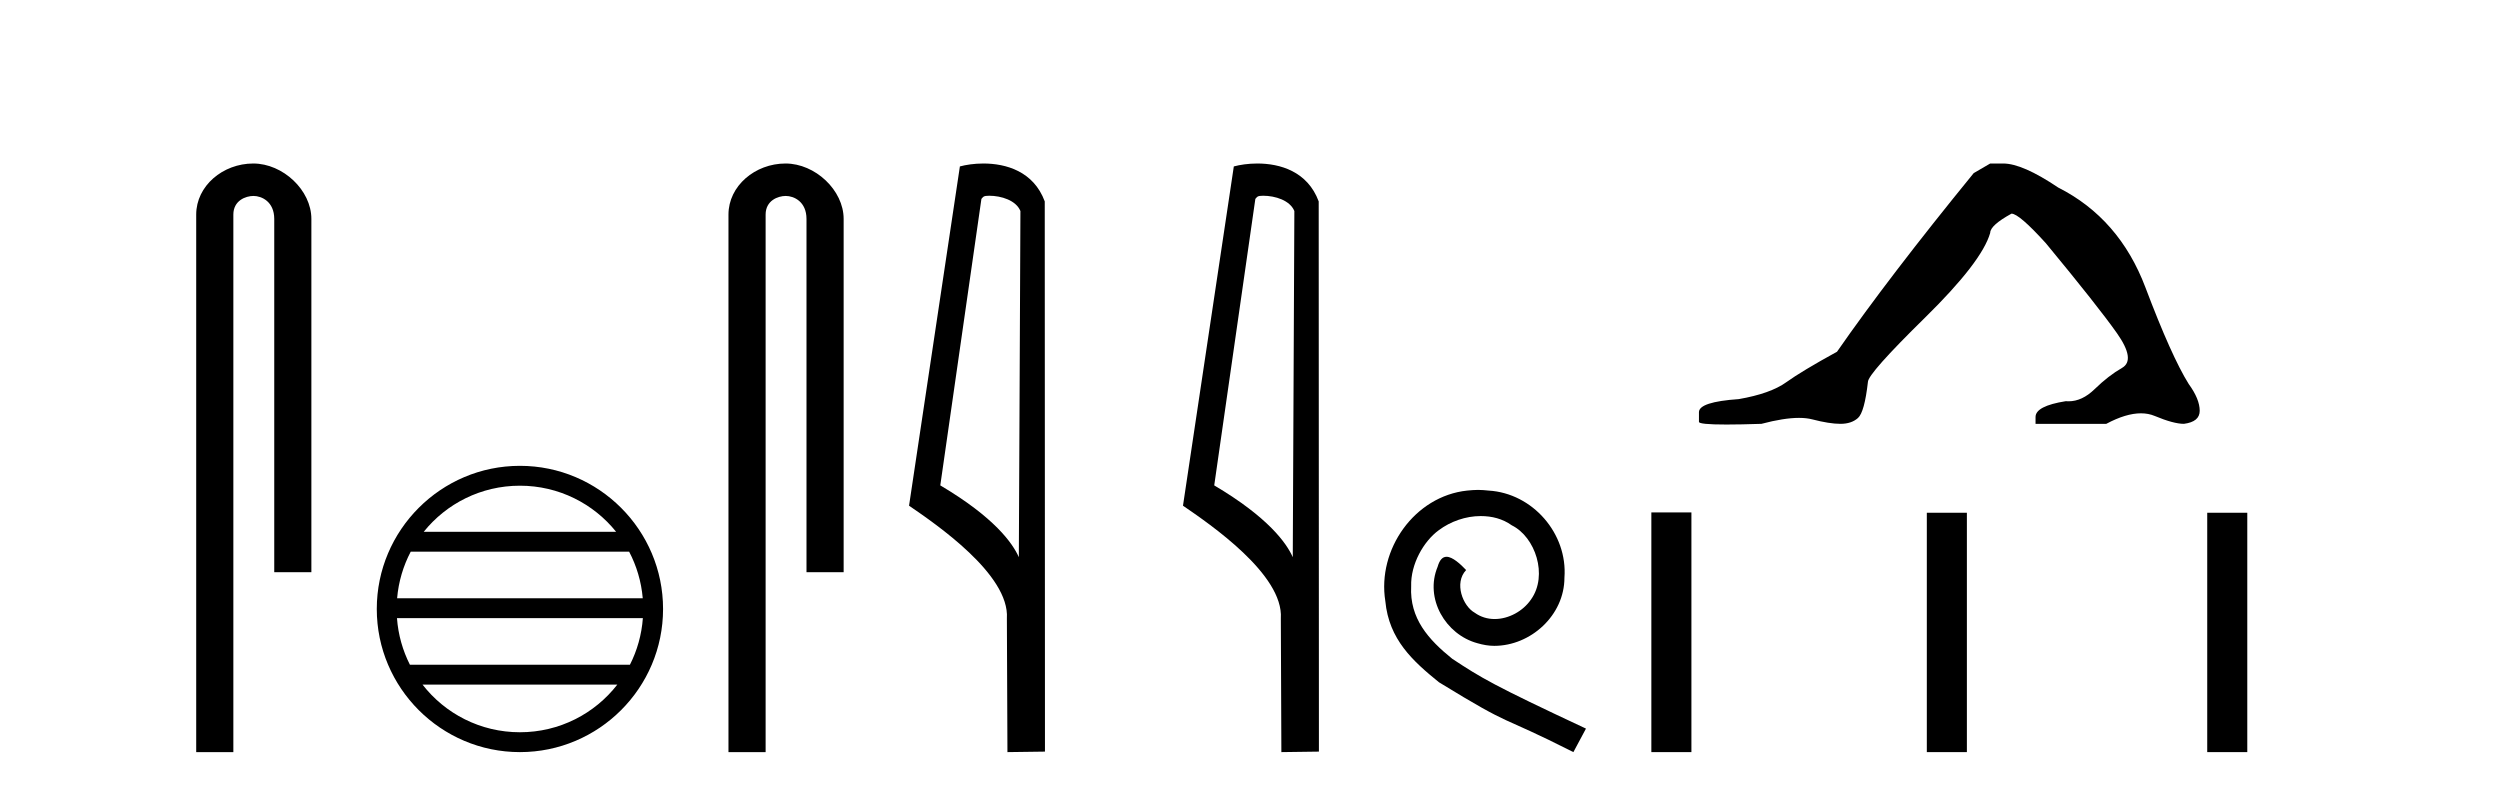
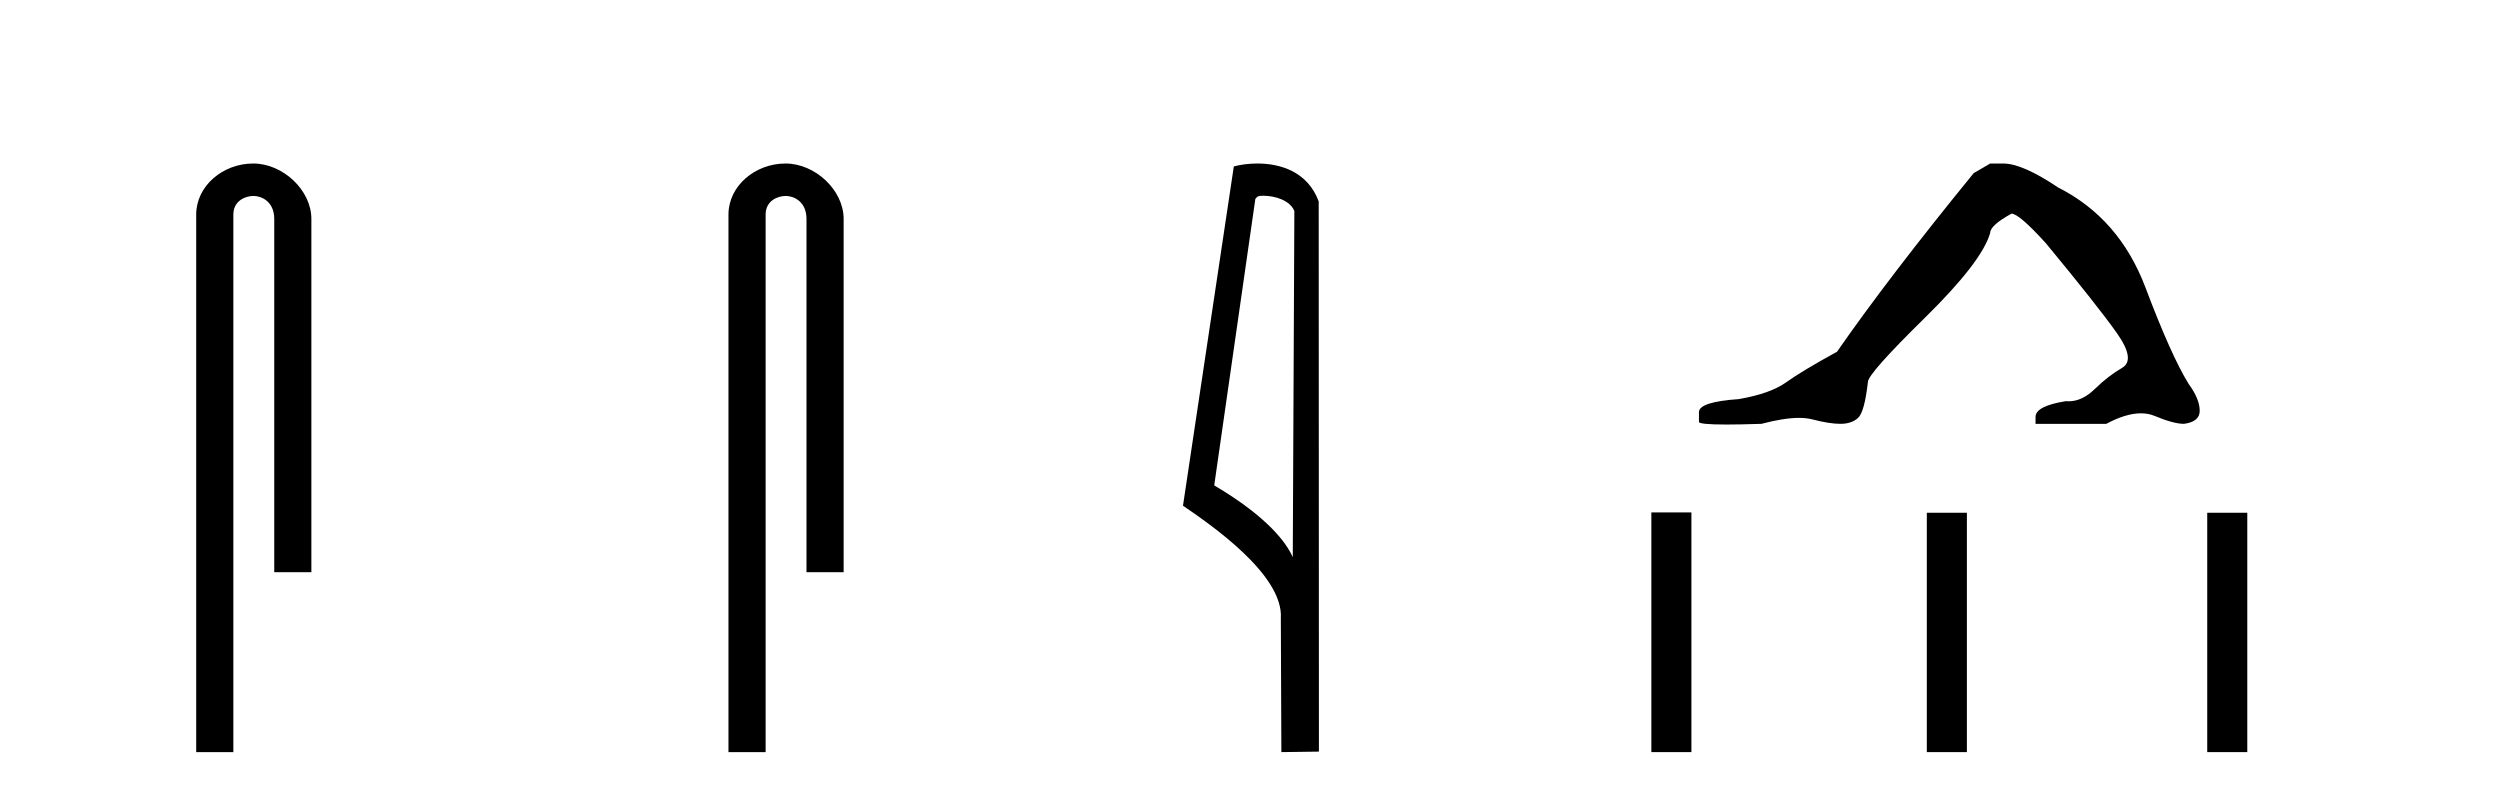
<svg xmlns="http://www.w3.org/2000/svg" width="129.0" height="41.0">
  <path d="M 13.069 8.437 C 11.5 8.437 10.124 9.591 10.124 11.072 L 10.124 38.809 L 12.041 38.809 L 12.041 11.072 C 12.041 10.346 12.68 10.111 13.081 10.111 C 13.502 10.111 14.151 10.406 14.151 11.296 L 14.151 29.526 L 16.067 29.526 L 16.067 11.296 C 16.067 9.813 14.598 8.437 13.069 8.437 Z" style="fill:#000000;stroke:none" />
-   <path d="M 26.828 25.062 C 28.836 25.062 30.626 25.99 31.791 27.44 L 21.865 27.44 C 23.03 25.99 24.819 25.062 26.828 25.062 ZM 32.463 28.465 C 32.846 29.195 33.092 30.008 33.166 30.87 L 20.491 30.87 C 20.565 30.008 20.811 29.195 21.194 28.465 ZM 33.172 31.895 C 33.109 32.756 32.876 33.568 32.505 34.299 L 21.151 34.299 C 20.78 33.568 20.547 32.756 20.484 31.895 ZM 31.855 35.324 C 30.692 36.822 28.874 37.784 26.828 37.784 C 24.782 37.784 22.964 36.822 21.801 35.324 ZM 26.828 24.037 C 22.756 24.037 19.442 27.352 19.442 31.424 C 19.442 35.495 22.756 38.809 26.828 38.809 C 30.9 38.809 34.214 35.495 34.214 31.424 C 34.214 27.352 30.9 24.037 26.828 24.037 Z" style="fill:#000000;stroke:none" />
  <path d="M 40.534 8.437 C 38.965 8.437 37.589 9.591 37.589 11.072 L 37.589 38.809 L 39.506 38.809 L 39.506 11.072 C 39.506 10.346 40.144 10.111 40.546 10.111 C 40.967 10.111 41.615 10.406 41.615 11.296 L 41.615 29.526 L 43.532 29.526 L 43.532 11.296 C 43.532 9.813 42.063 8.437 40.534 8.437 Z" style="fill:#000000;stroke:none" />
-   <path d="M 51.042 10.1 C 51.666 10.1 52.431 10.34 52.654 10.89 L 52.572 28.751 L 52.572 28.751 C 52.255 28.034 51.314 26.699 48.519 25.046 L 50.641 10.263 C 50.74 10.157 50.738 10.1 51.042 10.1 ZM 52.572 28.751 L 52.572 28.751 C 52.572 28.751 52.572 28.751 52.572 28.751 L 52.572 28.751 L 52.572 28.751 ZM 50.745 8.437 C 50.267 8.437 49.835 8.505 49.53 8.588 L 46.907 26.094 C 48.294 27.044 52.107 29.648 51.955 31.91 L 51.984 38.809 L 53.92 38.783 L 53.909 10.393 C 53.334 8.837 51.903 8.437 50.745 8.437 Z" style="fill:#000000;stroke:none" />
  <path d="M 65.177 10.1 C 65.802 10.1 66.566 10.34 66.789 10.89 L 66.707 28.751 L 66.707 28.751 C 66.391 28.034 65.449 26.699 62.654 25.046 L 64.776 10.263 C 64.876 10.157 64.873 10.1 65.177 10.1 ZM 66.707 28.751 L 66.707 28.751 C 66.707 28.751 66.707 28.751 66.707 28.751 L 66.707 28.751 L 66.707 28.751 ZM 64.88 8.437 C 64.402 8.437 63.971 8.505 63.665 8.588 L 61.042 26.094 C 62.43 27.044 66.243 29.648 66.091 31.91 L 66.119 38.809 L 68.056 38.783 L 68.045 10.393 C 67.469 8.837 66.038 8.437 64.88 8.437 Z" style="fill:#000000;stroke:none" />
-   <path d="M 76.267 25.279 C 76.079 25.279 75.891 25.297 75.703 25.314 C 72.987 25.604 71.056 28.354 71.483 31.019 C 71.671 33.001 72.901 34.111 74.251 35.205 C 78.265 37.665 77.138 36.759 81.187 38.809 L 81.836 37.596 C 77.018 35.341 76.437 34.983 74.934 33.992 C 73.704 33.001 72.73 31.908 72.816 30.251 C 72.782 29.106 73.465 27.927 74.234 27.364 C 74.849 26.902 75.634 26.629 76.403 26.629 C 76.984 26.629 77.531 26.766 78.009 27.107 C 79.222 27.705 79.888 29.687 79 30.934 C 78.59 31.532 77.855 31.942 77.121 31.942 C 76.762 31.942 76.403 31.839 76.096 31.617 C 75.481 31.276 75.019 30.08 75.652 29.414 C 75.361 29.106 74.951 28.73 74.644 28.73 C 74.439 28.73 74.285 28.884 74.182 29.243 C 73.499 30.883 74.592 32.745 76.232 33.189 C 76.523 33.274 76.813 33.326 77.104 33.326 C 78.983 33.326 80.725 31.754 80.725 29.807 C 80.896 27.534 79.085 25.45 76.813 25.314 C 76.642 25.297 76.454 25.279 76.267 25.279 Z" style="fill:#000000;stroke:none" />
  <path d="M 102.694 8.437 L 101.843 8.933 Q 97.448 14.321 94.79 18.149 Q 92.982 19.141 92.167 19.726 Q 91.352 20.311 89.721 20.594 Q 87.666 20.736 87.666 21.268 L 87.666 21.303 L 87.666 21.764 Q 87.642 21.906 89.083 21.906 Q 89.804 21.906 90.891 21.87 Q 92.049 21.563 92.829 21.563 Q 93.219 21.563 93.514 21.64 Q 94.4 21.87 94.967 21.87 Q 95.534 21.87 95.871 21.569 Q 96.208 21.268 96.385 19.708 Q 96.385 19.283 99.327 16.394 Q 102.269 13.505 102.694 12.017 Q 102.694 11.627 103.793 11.024 Q 104.183 11.024 105.565 12.548 Q 108.259 15.809 109.234 17.192 Q 110.208 18.574 109.5 18.982 Q 108.791 19.389 108.082 20.08 Q 107.439 20.707 106.738 20.707 Q 106.666 20.707 106.593 20.701 Q 105.034 20.949 105.034 21.516 L 105.034 21.87 L 108.684 21.87 Q 109.7 21.327 110.472 21.327 Q 110.858 21.327 111.183 21.463 Q 112.158 21.87 112.69 21.87 Q 113.505 21.764 113.505 21.197 Q 113.505 20.594 112.938 19.815 Q 112.052 18.397 110.705 14.835 Q 109.358 11.272 106.203 9.677 Q 104.36 8.437 103.368 8.437 Z" style="fill:#000000;stroke:none" />
  <path d="M 85.21 26.441 L 85.21 38.809 L 87.277 38.809 L 87.277 26.441 ZM 99.424 26.458 L 99.424 38.809 L 101.491 38.809 L 101.491 26.458 ZM 113.893 26.458 L 113.893 38.809 L 115.96 38.809 L 115.96 26.458 Z" style="fill:#000000;stroke:none" />
</svg>